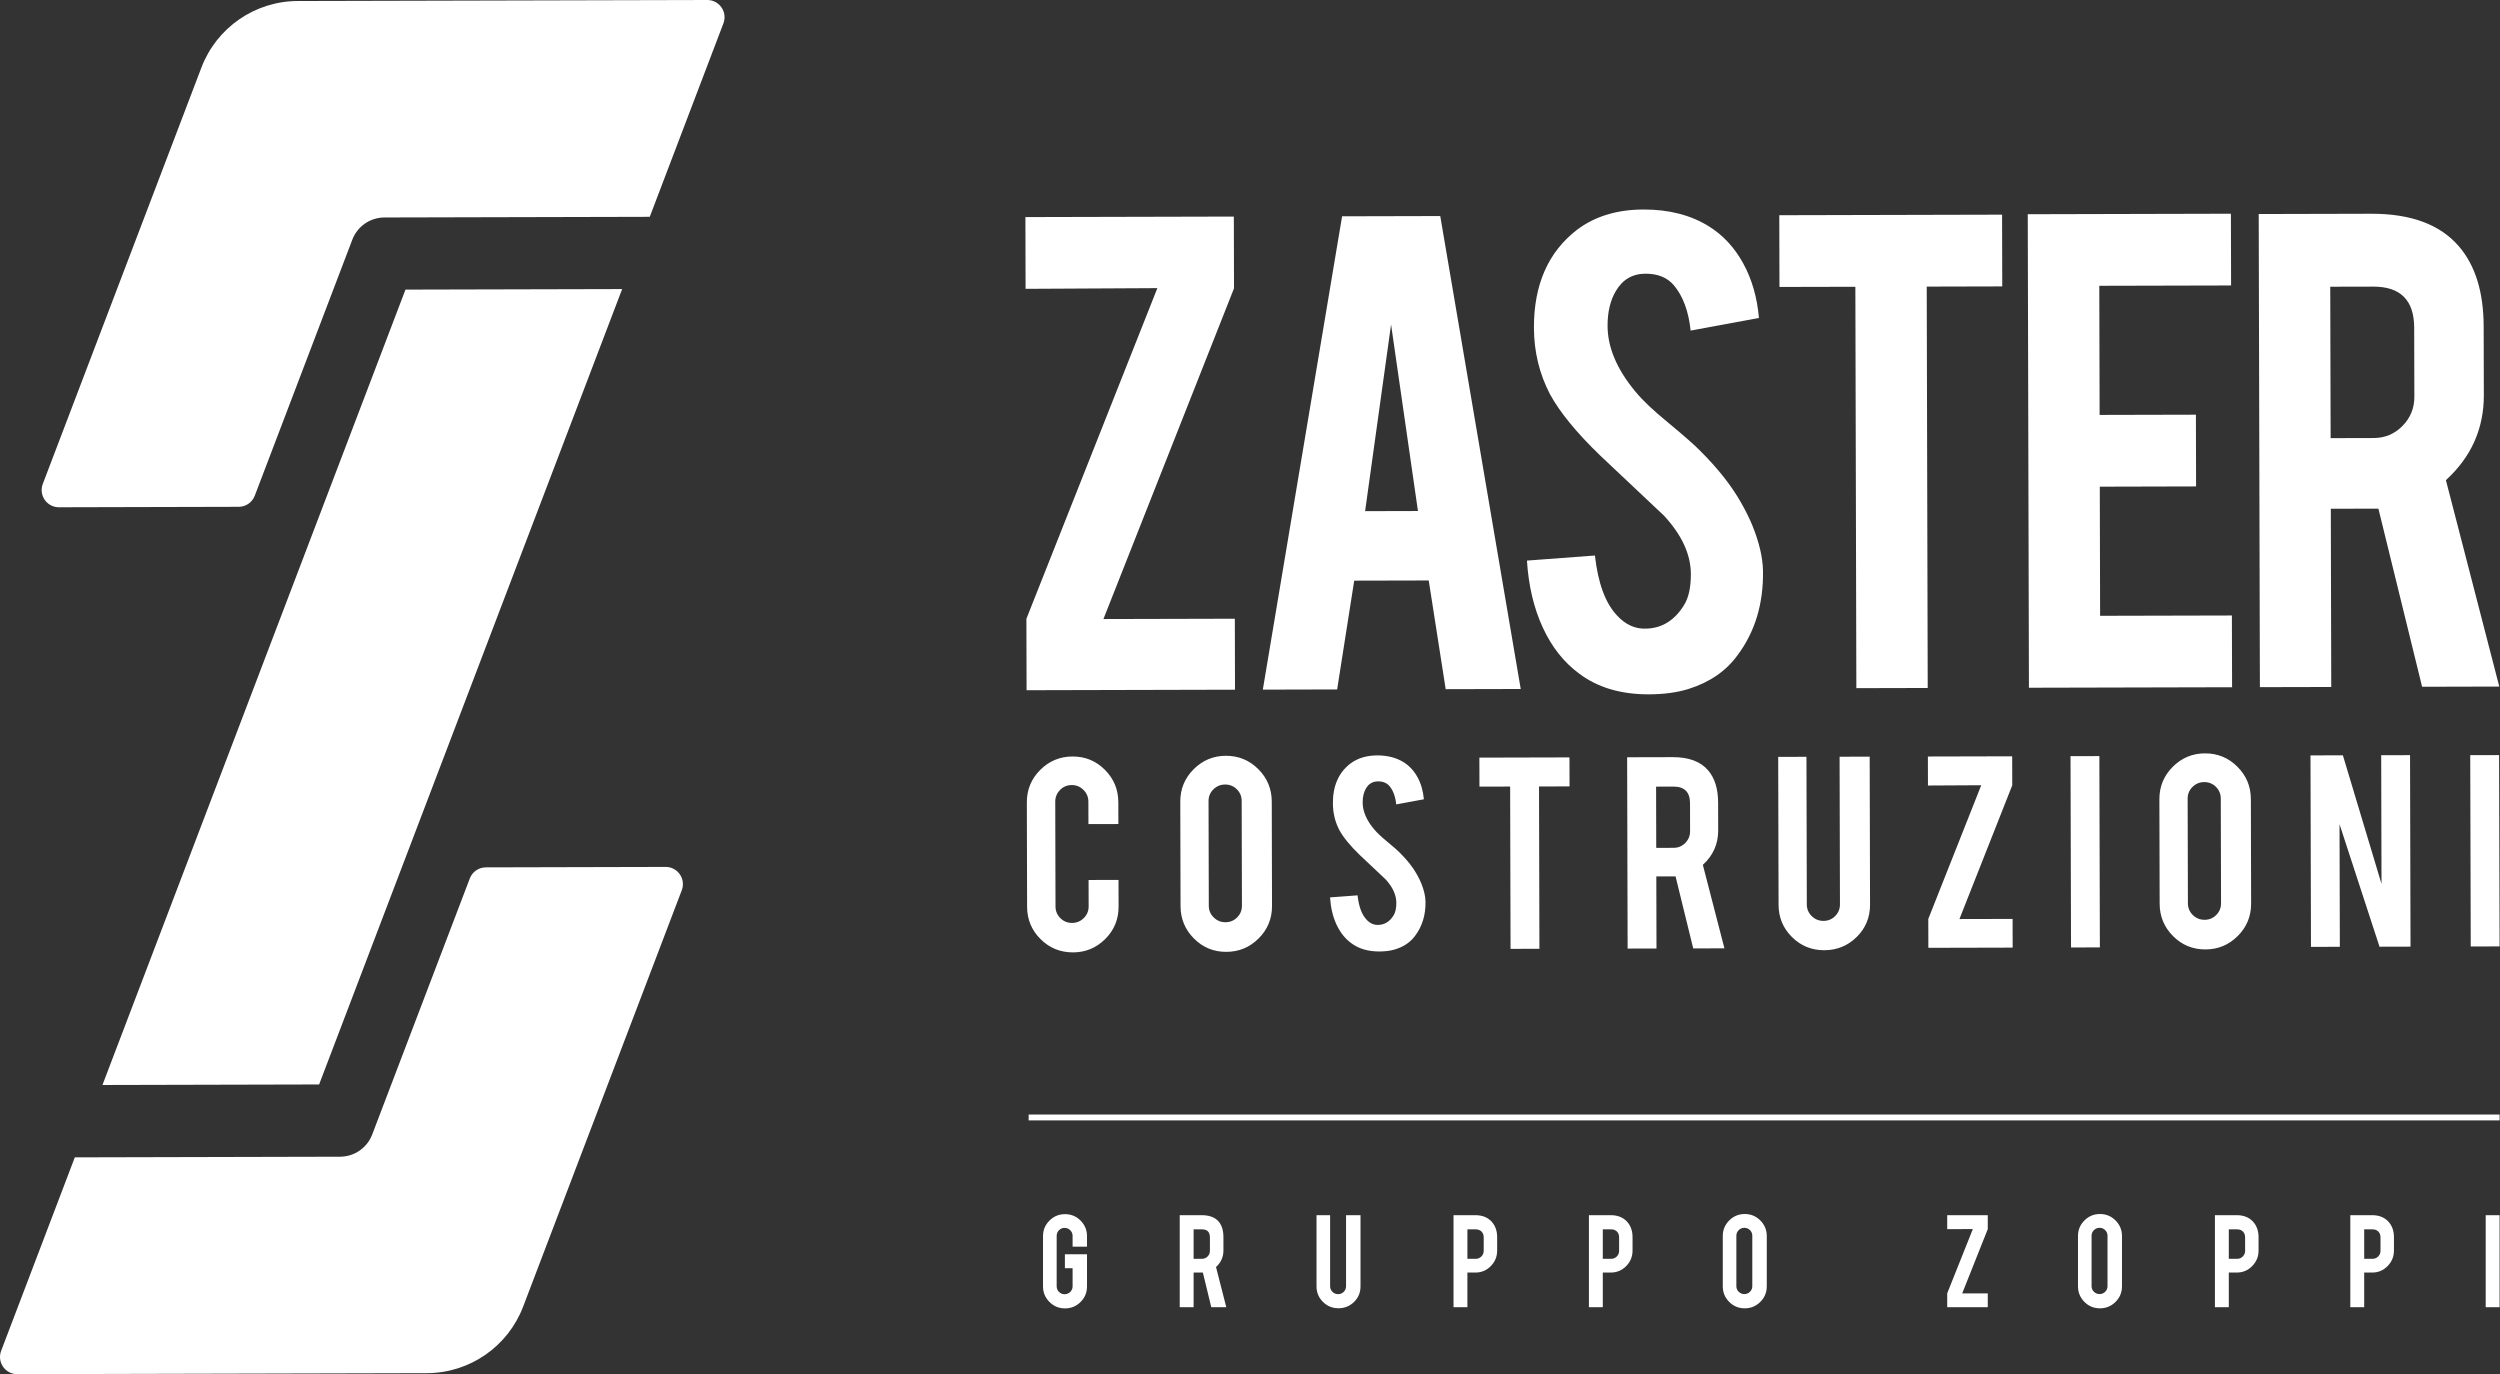
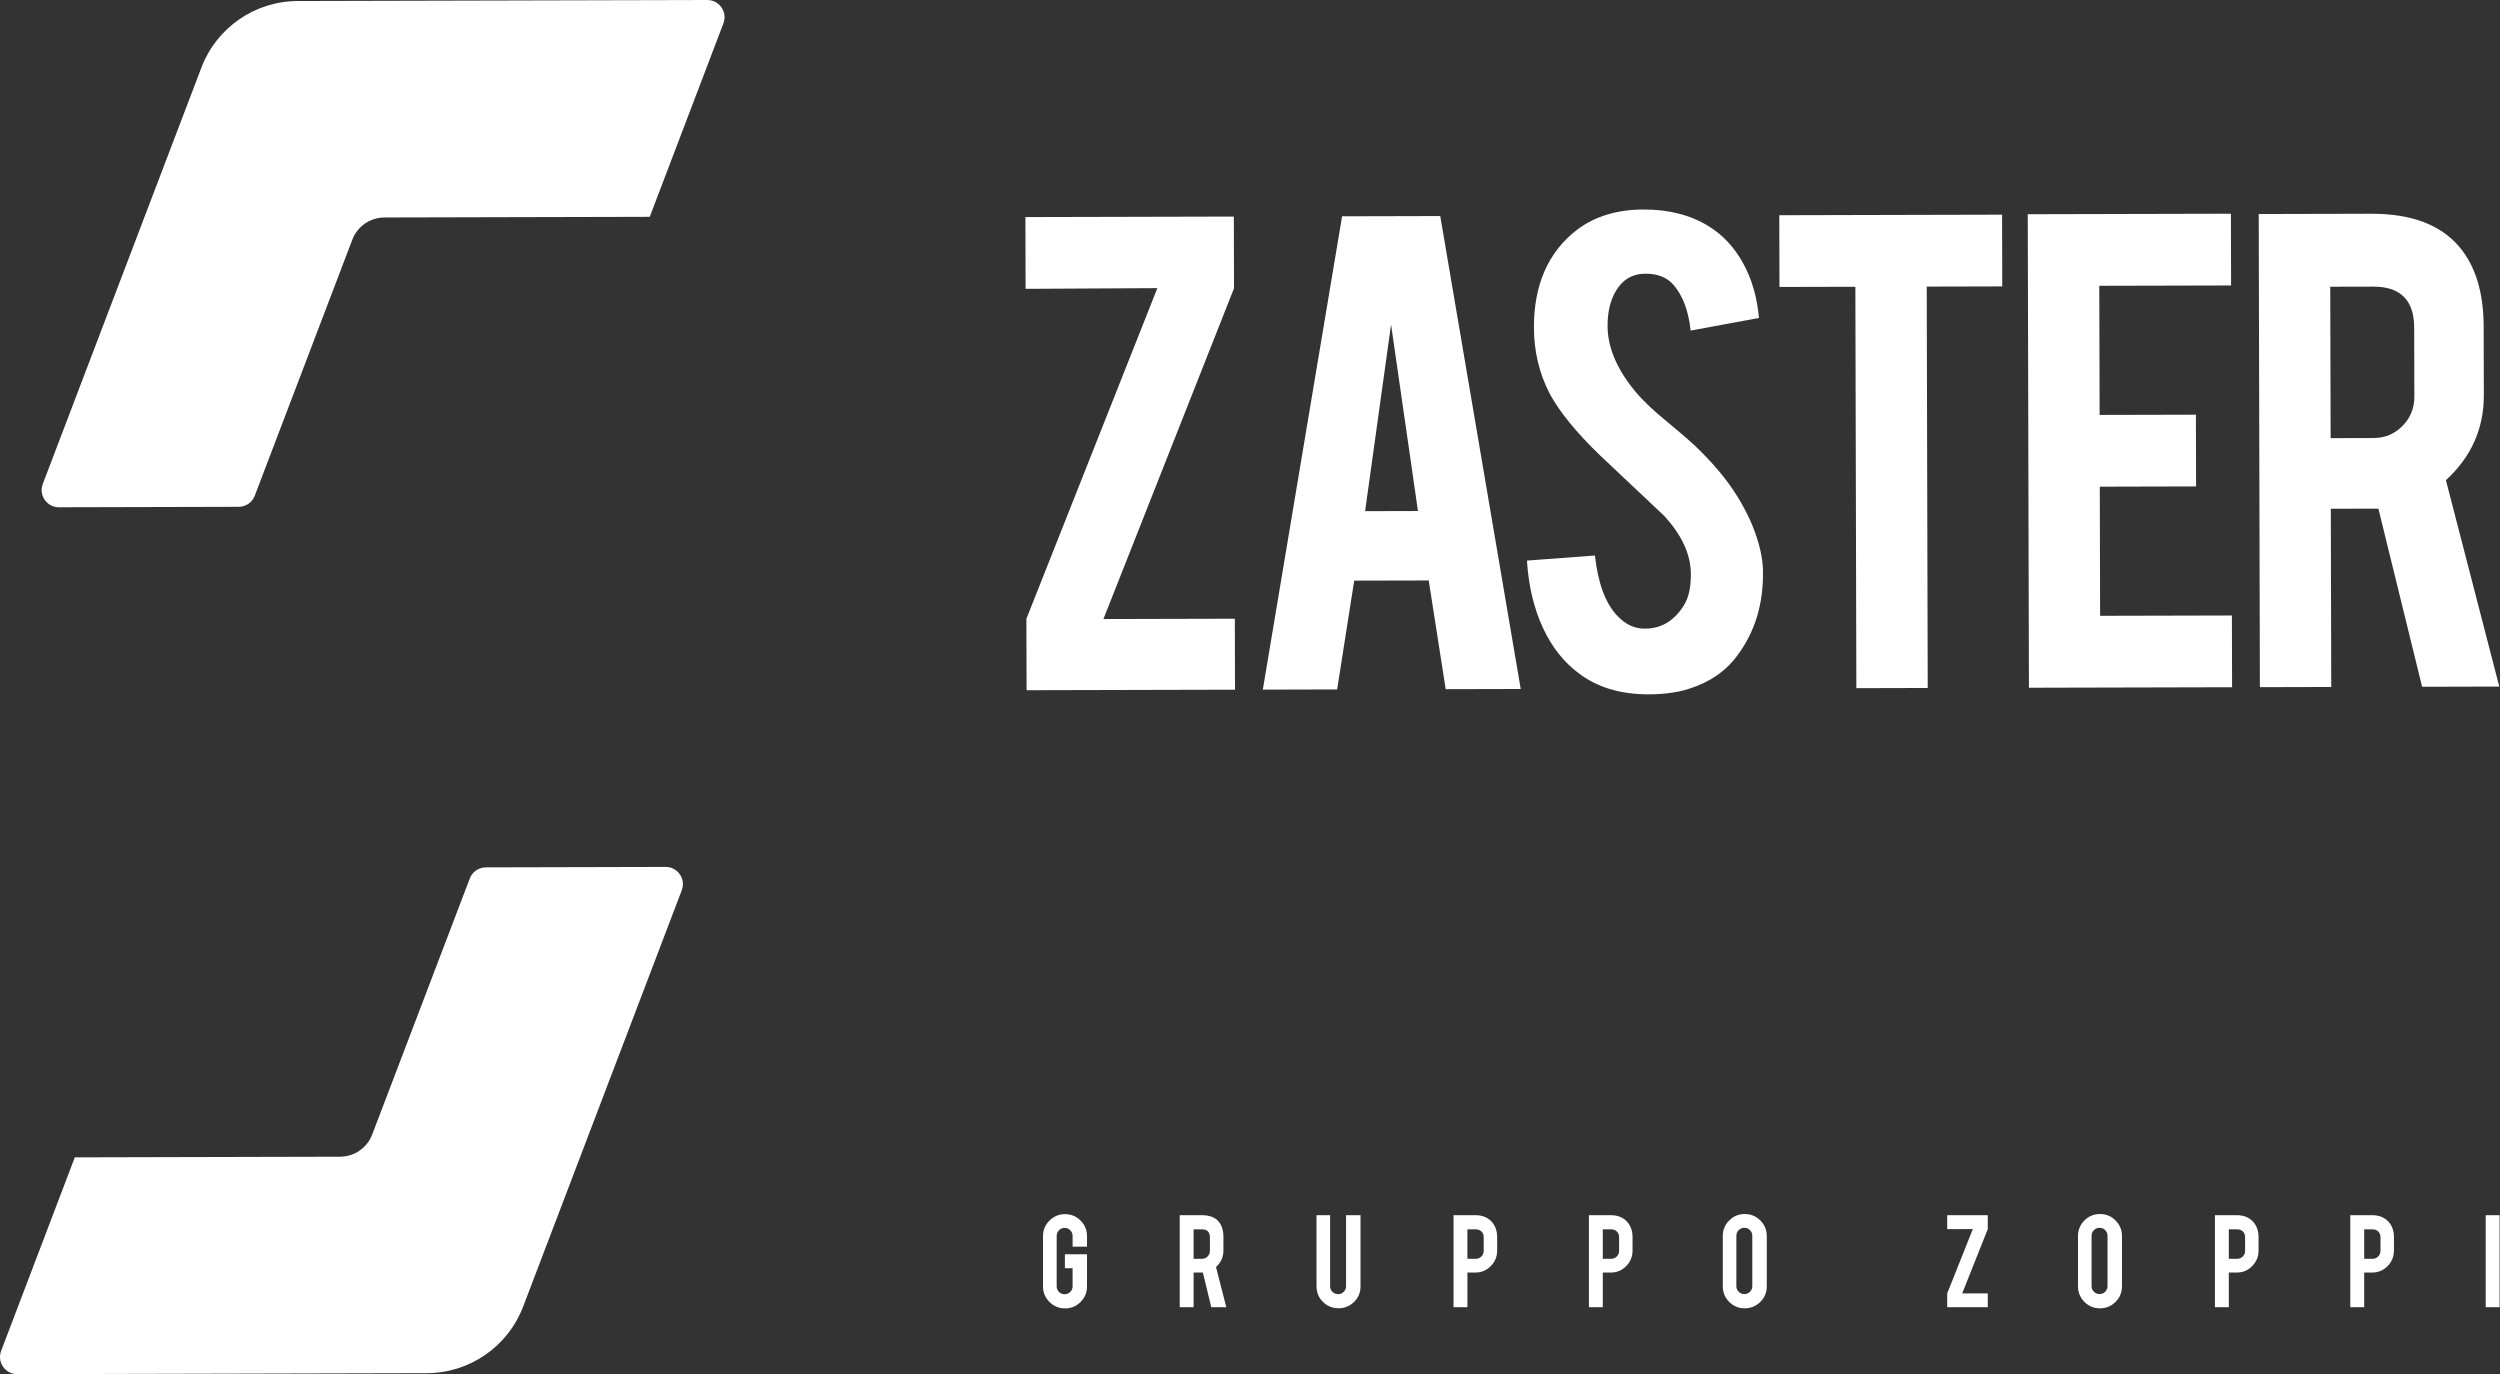
<svg xmlns="http://www.w3.org/2000/svg" width="100%" height="100%" viewBox="0 0 5663 3113" version="1.1" xml:space="preserve" style="fill-rule:evenodd;clip-rule:evenodd;stroke-linejoin:round;stroke-miterlimit:2;">
  <rect x="0" y="0" width="5663" height="3113" fill="#333333" stroke="none" />
  <path d="M1638.69,52.917l-166.875,438.229l-601.007,1.476c-32.292,0.086 -61.181,20.034 -72.708,50.191l-221.007,580.104c-5.747,15.087 -20.209,25.087 -36.372,25.121l-407.222,1.025c-27.361,0.069 -46.302,-27.344 -36.563,-52.9l359.289,-943.073c34.496,-90.59 121.25,-150.538 218.194,-150.781l927.726,-2.309c27.361,-0.069 46.285,27.327 36.545,52.917Zm-130.905,1910.84c27.379,-0.07 46.302,27.326 36.563,52.899l-359.288,943.056c-34.497,90.59 -121.25,150.555 -218.177,150.798l-927.743,2.292c-27.362,0.052 -46.285,-27.344 -36.546,-52.899l166.875,-438.247l600.921,-1.476c32.326,-0.069 61.267,-20.086 72.743,-50.312l221.059,-579.983c5.746,-15.087 20.191,-25.069 36.336,-25.121l407.257,-1.007Zm904.763,1000.04c-13.872,0 -25.66,-4.878 -35.365,-14.653c-9.705,-9.757 -14.549,-21.458 -14.549,-35.086l0,-113.837c0,-13.872 4.879,-25.625 14.636,-35.347c9.757,-9.723 21.51,-14.566 35.278,-14.566c13.854,-0 25.625,4.878 35.26,14.652c9.653,9.757 14.479,21.511 14.479,35.261l0,23.785l-32.621,-0l-0,-24.445c-0,-5 -1.754,-9.253 -5.313,-12.795c-3.542,-3.559 -7.812,-5.347 -12.812,-5.347c-4.983,-0 -9.236,1.788 -12.726,5.347c-3.49,3.542 -5.243,7.795 -5.243,12.795l-0,114.149c-0,4.983 1.753,9.237 5.243,12.743c3.49,3.49 7.743,5.226 12.726,5.226c5,0 9.27,-1.736 12.812,-5.208c3.559,-3.507 5.313,-7.743 5.313,-12.709l-0,-40.989l-17.466,-0l0,-31.597l50.087,-0l0,72.882c0,13.854 -4.878,25.59 -14.653,35.26c-9.739,9.653 -21.458,14.479 -35.086,14.479Zm309.338,-211.173c17.535,-0 30.382,4.843 38.611,14.479c7.222,8.437 10.816,20.208 10.816,35.295l0,30.278c0,14.757 -5.607,27.222 -16.805,37.448l23.298,91.007l-34.01,-0l-19.063,-78.542l-20.972,-0l0,78.542l-31.441,-0l0,-208.507l49.566,-0Zm18.802,50.26c0,-12.083 -5.989,-18.142 -17.969,-18.142l-18.958,-0l0,66.736l18.958,-0c4.983,-0 9.237,-1.771 12.726,-5.33c3.49,-3.542 5.243,-7.83 5.243,-12.795l0,-30.469Zm291.24,160.575c-13.854,-0 -25.608,-4.827 -35.261,-14.479c-9.652,-9.653 -14.479,-21.355 -14.479,-35.087l0,-161.268l30.781,0l0,160.92c0,4.983 1.754,9.237 5.33,12.726c3.525,3.507 7.813,5.243 12.813,5.243c4.982,0 9.219,-1.736 12.725,-5.243c3.49,-3.489 5.244,-7.743 5.244,-12.726l-0,-160.92l32.76,0l-0,161.268c-0,13.958 -4.879,25.712 -14.635,35.26c-9.757,9.549 -21.528,14.306 -35.278,14.306Zm310.168,-210.835c15.313,-0 27.518,4.843 36.597,14.479c8.438,9.236 12.674,20.972 12.674,35.295l0,30.278c0,13.767 -4.809,25.521 -14.41,35.26c-9.6,9.774 -21.198,14.653 -34.861,14.653l-18.125,-0l0,78.542l-31.441,-0l0,-208.507l49.566,-0Zm18.802,50.26c0,-5.417 -1.632,-9.809 -4.896,-13.142c-3.281,-3.316 -7.621,-5 -13.072,-5l-18.959,-0l0,66.736l18.959,-0c4.982,-0 9.236,-1.771 12.725,-5.33c3.49,-3.542 5.243,-7.83 5.243,-12.795l0,-30.469Zm287.9,-50.26c15.312,-0 27.517,4.843 36.597,14.479c8.437,9.236 12.656,20.972 12.656,35.295l0,30.278c0,13.767 -4.792,25.521 -14.392,35.26c-9.601,9.774 -21.198,14.653 -34.861,14.653l-18.143,-0l0,78.542l-31.441,-0l0,-208.507l49.584,-0Zm18.802,50.26c-0,-5.417 -1.632,-9.809 -4.914,-13.142c-3.263,-3.316 -7.621,-5 -13.072,-5l-18.959,-0l0,66.736l18.959,-0c5,-0 9.253,-1.771 12.743,-5.33c3.489,-3.542 5.243,-7.83 5.243,-12.795l-0,-30.469Zm284.564,-52.898c13.871,0 25.66,4.879 35.364,14.636c9.705,9.757 14.566,21.51 14.566,35.278l0,113.819c0,13.854 -4.895,25.642 -14.652,35.347c-9.757,9.705 -21.528,14.566 -35.278,14.566c-13.854,0 -25.608,-4.896 -35.261,-14.652c-9.652,-9.757 -14.479,-21.528 -14.479,-35.261l0,-113.819c0,-13.889 4.879,-25.643 14.653,-35.365c9.74,-9.705 21.458,-14.549 35.087,-14.549Zm17.153,49.237c-0,-5 -1.754,-9.219 -5.243,-12.726c-3.507,-3.507 -7.743,-5.243 -12.726,-5.243c-5,-0 -9.288,1.736 -12.813,5.243c-3.576,3.507 -5.329,7.726 -5.329,12.726l-0,114.149c-0,4.983 1.753,9.236 5.329,12.743c3.525,3.49 7.813,5.226 12.813,5.226c4.983,-0 9.219,-1.736 12.726,-5.226c3.489,-3.507 5.243,-7.76 5.243,-12.743l-0,-114.149Zm533.354,-46.591l-0,31.615l-57.917,145.59l57.917,0l-0,31.302l-91.858,0l0,-31.493l58.073,-145.555l-58.073,0.156l0,-31.615l91.858,0Zm254.107,-2.646c13.872,0 25.66,4.879 35.365,14.636c9.705,9.757 14.566,21.51 14.566,35.278l0,113.819c0,13.854 -4.896,25.642 -14.653,35.347c-9.757,9.705 -21.528,14.566 -35.278,14.566c-13.854,0 -25.607,-4.896 -35.26,-14.652c-9.653,-9.757 -14.479,-21.528 -14.479,-35.261l-0,-113.819c-0,-13.889 4.878,-25.643 14.653,-35.365c9.739,-9.705 21.458,-14.549 35.086,-14.549Zm17.153,49.237c0,-5 -1.753,-9.219 -5.243,-12.726c-3.507,-3.507 -7.743,-5.243 -12.726,-5.243c-5,-0 -9.288,1.736 -12.812,5.243c-3.576,3.507 -5.33,7.726 -5.33,12.726l0,114.149c0,4.983 1.754,9.236 5.33,12.743c3.524,3.49 7.812,5.226 12.812,5.226c4.983,-0 9.219,-1.736 12.726,-5.226c3.49,-3.507 5.243,-7.76 5.243,-12.743l0,-114.149Zm292.867,-46.599c15.312,-0 27.517,4.843 36.597,14.479c8.437,9.236 12.673,20.972 12.673,35.295l0,30.278c0,13.767 -4.809,25.521 -14.409,35.26c-9.601,9.774 -21.198,14.653 -34.861,14.653l-18.125,-0l-0,78.542l-31.441,-0l-0,-208.507l49.566,-0Zm18.802,50.26c-0,-5.417 -1.632,-9.809 -4.896,-13.142c-3.264,-3.316 -7.622,-5 -13.073,-5l-18.958,-0l-0,66.736l18.958,-0c4.983,-0 9.236,-1.771 12.726,-5.33c3.489,-3.542 5.243,-7.83 5.243,-12.795l-0,-30.469Zm287.899,-50.26c15.312,-0 27.517,4.843 36.597,14.479c8.438,9.236 12.656,20.972 12.656,35.295l0,30.278c0,13.767 -4.791,25.521 -14.392,35.26c-9.601,9.774 -21.198,14.653 -34.861,14.653l-18.142,-0l-0,78.542l-31.441,-0l-0,-208.507l49.583,-0Zm18.802,50.26c0,-5.417 -1.632,-9.809 -4.913,-13.142c-3.264,-3.316 -7.622,-5 -13.073,-5l-18.958,-0l-0,66.736l18.958,-0c5,-0 9.253,-1.771 12.743,-5.33c3.49,-3.542 5.243,-7.83 5.243,-12.795l0,-30.469Zm238.3,-50.252l31.441,0l0,208.507l-31.441,0l0,-208.507Zm-2835.73,-2262.06l0.399,162.517l-295.798,749.167l297.656,-0.746l0.399,160.781l-472.135,1.18l-0.4,-161.805l296.65,-748.993l-298.507,1.597l-0.399,-162.535l472.135,-1.163Zm272.684,824.721l-38.681,246.423l-168.333,0.434l179.549,-1072.19l222.361,-0.539l182.274,1071.29l-169.965,0.417l-38.438,-246.233l-168.767,0.4Zm83.472,-580.122l-58.819,422.691l119.722,-0.295l-60.903,-422.396Zm842.481,557.302c1.32,74.722 -17.934,138.611 -57.674,191.754c-26.163,35.989 -63.159,61.441 -111.024,76.388c-25.625,8.021 -55.555,12.136 -89.774,12.205c-63.316,0.157 -115.816,-15.399 -157.5,-46.666c-34.844,-25.556 -62.465,-60.417 -82.795,-104.566c-20.365,-44.115 -32.327,-94.74 -35.886,-151.736l153.941,-11.511c6.979,62.465 23.629,107.708 49.948,135.729c19.427,21.146 41.702,31.146 66.788,29.914c35.365,-1.216 63.525,-18.681 84.566,-52.414c10.764,-16.58 16.111,-40.277 16.042,-71.093c-0.121,-44.532 -20.451,-88.698 -61.042,-132.553c-32.014,-30.156 -80.034,-75.416 -144.027,-135.763c-53.716,-51.806 -91.754,-98.23 -114.115,-139.271c-24.062,-46.163 -36.163,-96.354 -36.302,-150.573c-0.226,-97.604 32.378,-171.597 97.83,-221.979c40.399,-30.365 90.538,-45.608 150.416,-45.747c57.605,-0.139 106.962,12.57 148.073,38.125c31.997,19.879 57.848,47.743 77.605,83.629c19.791,35.885 31.701,77.204 35.798,123.941l-154.722,28.593c-4.688,-43.889 -17.292,-78.073 -37.917,-102.534c-14.861,-17.622 -36.267,-26.424 -64.184,-26.355c-29.653,0.07 -52.153,13.247 -67.482,39.514c-12.5,21.129 -18.698,47.396 -18.612,78.733c0.122,49.045 21.337,98.872 63.646,149.514c16.007,19.358 40,42.101 72.014,68.264c37.726,31.284 62.587,53.159 74.601,65.659c40,39.827 70.903,79.115 92.639,117.813c10.33,18.247 18.628,35.035 24.93,50.417c15.504,38.159 23.577,72.361 24.219,102.569Zm209.248,-642.87l-171.927,0.417l-0.399,-162.5l504.653,-1.25l0.399,162.517l-171.076,0.434l2.239,909.202l-161.649,0.399l-2.24,-909.219Zm393.151,908.254l-2.656,-1072.59l460.191,-1.146l0.399,162.535l-298.541,0.729l0.729,292.5l218.125,-0.521l0.399,162.5l-218.125,0.556l0.729,292.517l298.525,-0.729l0.416,162.517l-460.191,1.129Zm775.427,-1073.65c90.087,-0.225 156.268,24.41 198.612,73.924c37.17,43.246 55.85,103.646 56.024,181.18l0.399,155.678c0.191,75.833 -28.437,140.069 -85.92,192.673l120.92,467.552l-174.844,0.452l-98.993,-403.49c-4.583,0.017 -9.427,0.035 -14.548,0.035l-93.247,0.243l0.99,403.715l-161.649,0.382l-2.657,-1071.72l254.913,-0.625Zm97.275,258.073c-0.156,-62.153 -31.007,-93.16 -92.604,-93.003l-97.518,0.225l0.851,342.987l97.517,-0.244c25.677,-0.052 47.466,-9.218 65.365,-27.517c17.934,-18.299 26.84,-40.26 26.771,-65.92l-0.382,-156.528Z" style="fill:#fff;" />
-   <path d="M1409.29,654.809l-686.424,1801.7l-490.799,1.215l686.407,-1801.7l490.816,-1.215Zm1021.34,1502.53c-28.837,0.07 -53.333,-9.93 -73.576,-30.087c-20.209,-20.104 -30.382,-44.479 -30.452,-73.038l-0.59,-236.614c-0.069,-28.803 10.017,-53.334 30.278,-73.577c20.226,-20.208 44.635,-30.347 73.246,-30.416c28.837,-0.07 53.282,10.034 73.386,30.243c20.121,20.26 30.226,44.67 30.295,73.229l0.139,49.496l-67.83,0.157l-0.122,-50.851c-0.034,-10.382 -3.715,-19.219 -11.128,-26.597c-7.413,-7.379 -16.285,-11.025 -26.667,-11.007c-10.382,0.034 -19.166,3.732 -26.423,11.145c-7.257,7.396 -10.868,16.268 -10.834,26.65l0.573,237.257c0.035,10.364 3.698,19.201 10.99,26.458c7.292,7.205 16.076,10.833 26.476,10.799c10.364,-0.035 19.236,-3.681 26.597,-10.938c7.378,-7.291 11.024,-16.128 11.007,-26.51l-0.157,-59.809l67.83,-0.174l0.139,60.538c0.07,28.785 -10.017,53.264 -30.278,73.386c-20.225,20.087 -44.513,30.191 -72.899,30.26Zm346.136,-445.328c28.836,-0.052 53.333,10.035 73.576,30.295c20.208,20.226 30.382,44.67 30.451,73.229l0.591,236.563c0.069,28.837 -10.018,53.385 -30.278,73.594c-20.226,20.243 -44.67,30.382 -73.229,30.451c-28.837,0.069 -53.299,-10.035 -73.386,-30.243c-20.139,-20.261 -30.243,-44.67 -30.312,-73.264l-0.591,-236.58c-0.069,-28.819 10.018,-53.333 30.278,-73.576c20.226,-20.209 44.532,-30.382 72.9,-30.469Zm35.868,102.344c-0.018,-10.4 -3.681,-19.202 -10.938,-26.459c-7.292,-7.222 -16.128,-10.833 -26.51,-10.798c-10.382,-0 -19.236,3.663 -26.598,10.92c-7.343,7.292 -11.041,16.128 -11.006,26.528l0.59,237.239c0.017,10.365 3.75,19.202 11.128,26.407c7.396,7.257 16.285,10.885 26.667,10.85c10.365,-0.017 19.201,-3.68 26.458,-10.972c7.205,-7.257 10.834,-16.094 10.799,-26.476l-0.59,-237.239Zm416.422,227.576c0.538,30.191 -7.24,56.059 -23.334,77.535c-10.573,14.548 -25.503,24.844 -44.896,30.868c-10.33,3.264 -22.465,4.913 -36.284,4.948c-25.625,0.069 -46.841,-6.215 -63.698,-18.872c-14.08,-10.33 -25.261,-24.444 -33.49,-42.257c-8.229,-17.864 -13.055,-38.316 -14.514,-61.389l62.275,-4.618c2.829,25.226 9.548,43.542 20.191,54.844c7.864,8.577 16.857,12.622 26.996,12.118c14.288,-0.521 25.712,-7.552 34.201,-21.215c4.341,-6.719 6.511,-16.267 6.476,-28.715c-0.035,-18.021 -8.264,-35.868 -24.67,-53.594c-12.951,-12.222 -32.361,-30.538 -58.229,-54.913c-21.754,-20.972 -37.101,-39.74 -46.163,-56.354c-9.705,-18.646 -14.618,-38.941 -14.653,-60.868c-0.104,-39.445 13.073,-69.375 39.548,-89.74c16.337,-12.274 36.598,-18.472 60.799,-18.542c23.299,-0.052 43.281,5.087 59.896,15.434c12.951,8.038 23.403,19.306 31.389,33.837c7.986,14.479 12.795,31.215 14.479,50.122l-62.604,11.562c-1.858,-17.778 -6.962,-31.58 -15.295,-41.493c-6.042,-7.101 -14.688,-10.677 -25.973,-10.66c-11.979,0.035 -21.093,5.365 -27.274,15.99c-5.069,8.576 -7.569,19.184 -7.535,31.84c0.035,19.844 8.612,40 25.764,60.469c6.459,7.83 16.181,17.031 29.08,27.604c15.261,12.656 25.33,21.476 30.191,26.545c16.181,16.111 28.646,31.979 37.465,47.657c4.15,7.378 7.518,14.149 10.07,20.347c6.285,15.451 9.531,29.271 9.792,41.51Zm191.708,-260.231l-69.514,0.174l-0.174,-65.695l204.063,-0.52l0.173,65.694l-69.149,0.174l0.903,367.673l-65.382,0.157l-0.92,-367.657Zm368.139,-66.616c36.423,-0.087 63.194,9.861 80.33,29.896c15,17.465 22.569,41.875 22.656,73.264l0.139,62.968c0.087,30.643 -11.493,56.615 -34.74,77.865l48.889,189.097l-70.694,0.156l-40.035,-163.159c-1.858,0.017 -3.785,0.017 -5.868,0.017l-37.691,0.104l0.382,163.247l-65.382,0.173l-1.077,-433.368l103.091,-0.26Zm39.323,104.323c-0.052,-25.104 -12.518,-37.656 -37.448,-37.604l-39.41,0.104l0.347,138.698l39.41,-0.104c10.382,-0.018 19.201,-3.716 26.458,-11.112c7.205,-7.413 10.834,-16.284 10.799,-26.684l-0.156,-63.298Zm304.267,333.048c-28.837,0.07 -53.299,-9.913 -73.385,-29.913c-20.139,-20.034 -30.226,-44.323 -30.296,-72.934l-0.833,-335.121l63.993,-0.139l0.816,334.427c0.035,10.382 3.768,19.201 11.129,26.424c7.413,7.256 16.284,10.868 26.666,10.833c10.382,-0.018 19.202,-3.681 26.459,-10.972c7.222,-7.257 10.833,-16.094 10.816,-26.459l-0.834,-334.444l68.16,-0.174l0.833,335.122c0.07,29.062 -10.034,53.524 -30.277,73.42c-20.226,19.861 -44.671,29.844 -73.247,29.93Zm425.493,-439.265l0.156,65.694l-119.618,302.934l120.365,-0.277l0.173,65l-190.954,0.468l-0.157,-65.416l119.948,-302.882l-120.712,0.659l-0.156,-65.711l190.955,-0.469Zm132.142,-0.32l65.326,-0.173l1.15,433.35l-65.325,0.174l-1.151,-433.351Zm304.495,-6.335c28.837,-0.069 53.334,10.035 73.577,30.295c20.208,20.209 30.382,44.653 30.451,73.212l0.59,236.58c0.07,28.82 -10.017,53.386 -30.278,73.577c-20.225,20.26 -44.67,30.399 -73.229,30.451c-28.854,0.069 -53.298,-10.017 -73.402,-30.243c-20.122,-20.261 -30.226,-44.67 -30.296,-73.264l-0.59,-236.563c-0.069,-28.836 10.017,-53.35 30.278,-73.593c20.226,-20.209 44.514,-30.382 72.899,-30.452Zm35.868,102.327c-0.017,-10.382 -3.68,-19.202 -10.937,-26.459c-7.292,-7.204 -16.129,-10.833 -26.511,-10.798c-10.382,-0 -19.236,3.663 -26.597,10.92c-7.344,7.292 -11.042,16.128 -11.007,26.528l0.59,237.239c0.018,10.382 3.75,19.202 11.129,26.424c7.396,7.257 16.285,10.868 26.649,10.833c10.382,-0.017 19.202,-3.68 26.459,-10.972c7.222,-7.257 10.833,-16.076 10.816,-26.476l-0.591,-237.239Zm276.599,-97.91l87.483,291.285l-0.712,-291.493l65.347,-0.157l1.077,433.733l-70.209,0.174l-90.59,-277.5l0.695,277.708l-65.4,0.174l-1.076,-433.733l73.385,-0.191Zm288.469,-0.337l65.325,-0.173l1.151,433.368l-65.326,0.173l-1.15,-433.368Zm-3265.48,814.016l3331.96,-0l0,13.333l-3331.96,0l-0,-13.333Z" style="fill:#fff;" />
</svg>